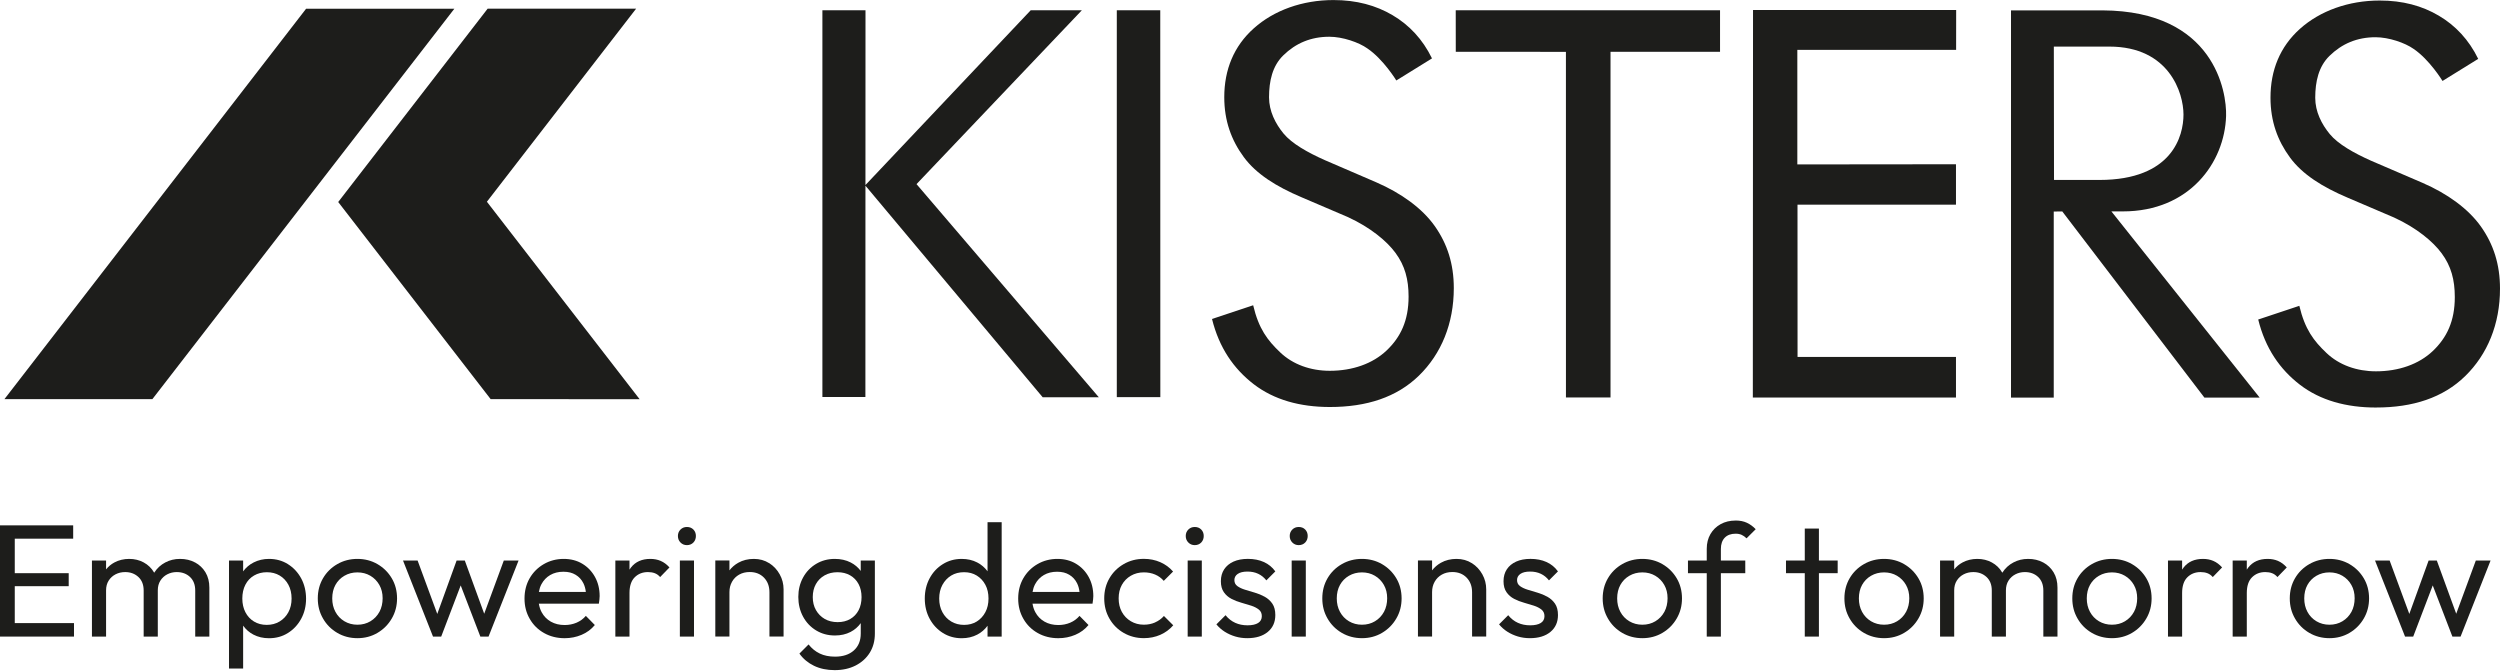
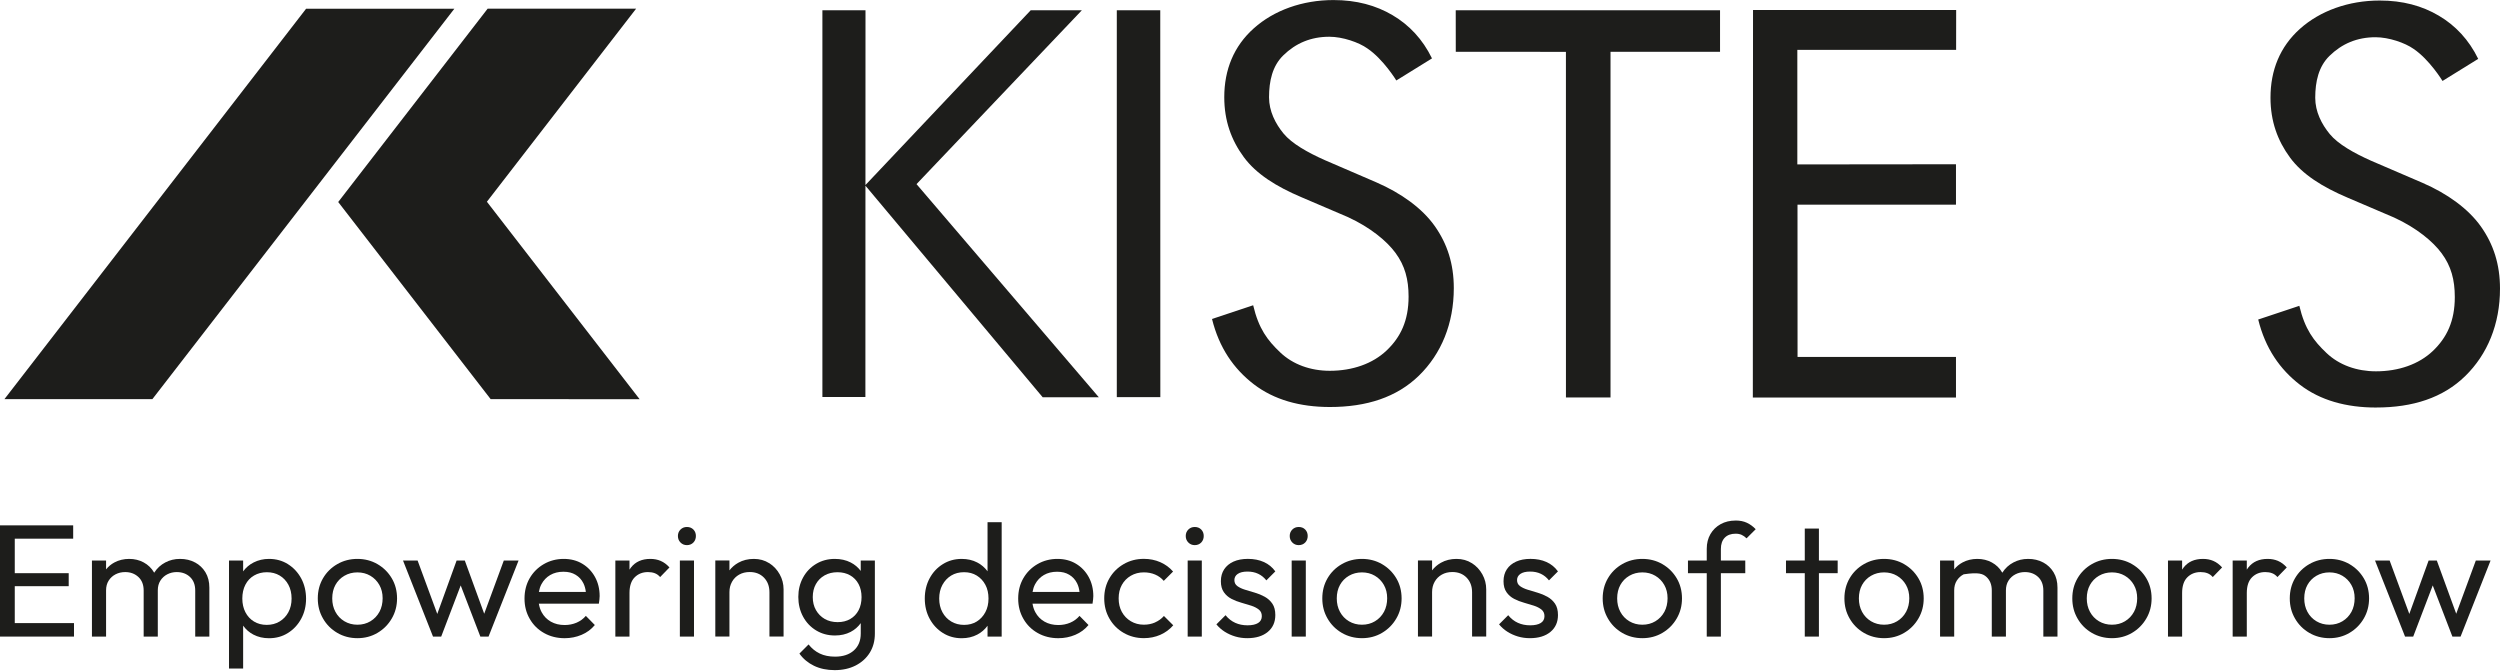
<svg xmlns="http://www.w3.org/2000/svg" width="600" height="161" viewBox="0 0 600 161" fill="none">
  <path d="M259.652 2.457H247.377L207.708 44.409L207.719 2.457H197.375V95.284H207.696L207.708 44.565L250.243 95.342H263.715L219.966 44.189L259.652 2.457Z" fill="#1D1D1B" />
  <path d="M278.463 2.457H268.032V95.319H278.481L278.463 2.457Z" fill="#1D1D1B" />
  <path d="M332.789 84.112C329.437 87.296 324.588 88.99 319.15 88.99C314.544 88.99 310.302 87.481 307.256 84.58C304.205 81.685 302.084 78.905 300.76 73.264L290.883 76.553C292.582 83.424 296.056 88.487 300.916 92.226C305.782 95.954 311.995 97.682 319.179 97.682C327.992 97.682 335.222 95.347 340.562 90.134C345.902 84.921 348.913 77.668 348.913 69.144C348.913 63.324 347.347 58.504 344.33 54.239C341.308 49.974 336.274 46.344 330.315 43.761L318.023 38.461C313.833 36.606 310.047 34.462 308.059 32.058C306.077 29.654 304.569 26.648 304.569 23.36C304.569 19.43 305.384 15.835 307.973 13.304C310.972 10.362 314.613 8.819 319.04 8.819C322.23 8.819 326.114 10.16 328.16 11.617C332.003 14.206 335.118 19.314 335.118 19.314L343.677 14.015C341.435 9.415 338.221 6.005 334.211 3.641C330.2 1.277 325.536 0.012 320.046 0.012C312.561 0.012 305.742 2.479 300.922 6.791C296.102 11.091 293.825 16.748 293.825 23.331C293.825 28.989 295.518 33.636 298.5 37.687C301.477 41.744 306.297 44.772 312.376 47.344L323.496 52.1C328.934 54.597 332.841 57.88 334.887 60.654C337.187 63.757 338.06 67.046 338.06 71.184C338.06 76.957 336.141 80.933 332.777 84.124L332.789 84.112Z" fill="#1D1D1B" />
  <path d="M570.271 97.803C579.085 97.803 586.309 95.474 591.649 90.261C596.989 85.042 600 77.795 600 69.265C600 63.445 598.434 58.625 595.417 54.36C592.389 50.095 587.361 46.465 581.402 43.882L569.104 38.594C564.92 36.733 561.129 34.589 559.146 32.179C557.164 29.775 555.656 26.775 555.656 23.481C555.656 19.551 556.476 15.962 559.065 13.425C562.065 10.483 565.706 8.935 570.133 8.935C573.323 8.935 577.201 10.275 579.258 11.732C583.101 14.321 586.205 19.43 586.205 19.43L594.77 14.13C592.527 9.536 589.314 6.12 585.298 3.756C581.292 1.387 576.629 0.127 571.132 0.127C563.654 0.127 556.829 2.595 552.009 6.9C547.189 11.206 544.918 16.858 544.918 23.441C544.918 29.099 546.617 33.745 549.593 37.796C552.569 41.859 557.389 44.882 563.469 47.459L574.588 52.21C580.021 54.707 583.934 57.989 585.979 60.769C588.28 63.867 589.152 67.161 589.152 71.299C589.152 77.072 587.234 81.049 583.876 84.239C580.518 87.429 575.663 89.116 570.237 89.116C565.631 89.116 561.389 87.608 558.349 84.707C555.291 81.811 553.176 79.032 551.841 73.397L541.97 76.685C543.669 83.557 547.143 88.619 552.003 92.353C556.875 96.081 563.076 97.808 570.266 97.808L570.271 97.803Z" fill="#1D1D1B" />
  <path d="M386.525 12.438H412.809V2.457H349.375L349.387 12.426L375.821 12.444L375.827 95.388H386.525V12.438Z" fill="#1D1D1B" />
  <path d="M469.434 85.666H431.412L431.401 49.118H469.434V39.421L431.36 39.461V11.963H469.469L469.48 2.404H420.726L420.68 95.416H469.434V85.666Z" fill="#1D1D1B" />
-   <path d="M542.311 95.415L506.734 50.736H509.497C525.494 50.736 533.92 38.992 534.261 27.844C534.446 22.059 531.446 2.623 504.601 2.49H482.64V95.421H492.898V50.77L494.944 50.742L529.054 95.421H542.311V95.415ZM492.962 43.182L492.921 11.182H506.237C520.662 11.182 524.037 22.383 524.037 27.491C524.037 32.6 521.367 43.188 503.862 43.188C501.573 43.205 492.962 43.188 492.962 43.188V43.182Z" fill="#1D1D1B" />
  <path d="M109.05 2.092H73.466L1.069 95.786L36.572 95.791L109.05 2.092Z" fill="#1D1D1B" />
  <path d="M117.759 95.797L153.504 95.803L116.857 48.418L152.671 2.08H117.036L81.17 48.482L117.759 95.797Z" fill="#1D1D1B" />
  <path d="M3.543 140.684H16.488V137.564H3.543V129.282H17.563V126.086H3.543H2.387H0V152.78H2.387H3.543H17.76V149.544H3.543V140.684Z" fill="#1D1D1B" />
  <path d="M46.801 134.986C45.749 134.42 44.553 134.137 43.218 134.137C41.883 134.137 40.75 134.42 39.675 134.986C38.594 135.553 37.721 136.35 37.057 137.373C37.04 137.402 37.022 137.437 37.005 137.466C36.988 137.437 36.976 137.402 36.959 137.373C36.358 136.344 35.531 135.553 34.491 134.986C33.451 134.42 32.289 134.137 31.006 134.137C29.723 134.137 28.515 134.42 27.463 134.986C26.672 135.408 26.007 135.969 25.458 136.651V134.524H22.065V152.781H25.458V141.684C25.458 140.783 25.66 140.008 26.076 139.355C26.487 138.702 27.041 138.194 27.735 137.835C28.428 137.477 29.197 137.298 30.047 137.298C31.306 137.298 32.358 137.691 33.208 138.471C34.057 139.257 34.479 140.338 34.479 141.725V152.781H37.872V141.684C37.872 140.783 38.074 140.008 38.49 139.355C38.901 138.702 39.455 138.194 40.149 137.835C40.842 137.477 41.599 137.298 42.42 137.298C43.703 137.298 44.761 137.691 45.599 138.471C46.431 139.257 46.853 140.338 46.853 141.725V152.781H50.245V141.031C50.245 139.621 49.939 138.402 49.321 137.373C48.702 136.344 47.87 135.553 46.818 134.986H46.801Z" fill="#1D1D1B" />
  <path d="M69.103 135.391C67.768 134.559 66.254 134.137 64.56 134.137C63.225 134.137 62 134.42 60.879 134.986C59.85 135.506 59.012 136.229 58.353 137.13V134.524H54.961V160.45H58.353V150.157C58.995 151.058 59.81 151.781 60.821 152.307C61.925 152.885 63.173 153.174 64.56 153.174C66.254 153.174 67.768 152.758 69.103 151.92C70.438 151.087 71.496 149.949 72.281 148.51C73.062 147.071 73.455 145.464 73.455 143.696C73.455 141.927 73.062 140.24 72.281 138.806C71.496 137.367 70.438 136.235 69.103 135.397V135.391ZM69.218 146.926C68.704 147.874 67.999 148.62 67.097 149.163C66.196 149.7 65.173 149.972 64.017 149.972C62.861 149.972 61.838 149.7 60.954 149.163C60.07 148.625 59.382 147.88 58.891 146.926C58.405 145.978 58.157 144.886 58.157 143.649C58.157 142.413 58.4 141.286 58.891 140.338C59.376 139.39 60.07 138.65 60.971 138.124C61.873 137.599 62.896 137.333 64.052 137.333C65.208 137.333 66.231 137.599 67.115 138.124C67.999 138.65 68.698 139.39 69.213 140.338C69.727 141.286 69.981 142.395 69.981 143.649C69.981 144.904 69.727 145.973 69.213 146.926H69.218Z" fill="#1D1D1B" />
  <path d="M90.596 135.391C89.157 134.559 87.55 134.137 85.782 134.137C84.013 134.137 82.401 134.553 80.95 135.391C79.5 136.223 78.355 137.356 77.523 138.783C76.691 140.211 76.269 141.817 76.269 143.615C76.269 145.412 76.685 146.996 77.523 148.446C78.355 149.897 79.5 151.047 80.95 151.891C82.401 152.74 84.013 153.162 85.782 153.162C87.55 153.162 89.157 152.74 90.596 151.891C92.035 151.041 93.179 149.897 94.023 148.446C94.873 146.996 95.294 145.383 95.294 143.615C95.294 141.846 94.873 140.205 94.023 138.783C93.174 137.356 92.035 136.229 90.596 135.391ZM91.058 146.851C90.544 147.799 89.827 148.55 88.903 149.105C87.978 149.66 86.938 149.932 85.782 149.932C84.626 149.932 83.586 149.654 82.661 149.105C81.736 148.55 81.02 147.805 80.505 146.851C79.991 145.903 79.737 144.823 79.737 143.615C79.737 142.407 79.991 141.303 80.505 140.378C81.02 139.454 81.736 138.72 82.661 138.182C83.586 137.645 84.626 137.373 85.782 137.373C86.938 137.373 87.972 137.645 88.885 138.182C89.798 138.72 90.515 139.454 91.041 140.378C91.567 141.303 91.833 142.366 91.833 143.574C91.833 144.782 91.578 145.898 91.064 146.851H91.058Z" fill="#1D1D1B" />
  <path d="M116.21 147.298L111.552 134.525H109.587L104.946 147.344L100.224 134.525H96.722L103.923 152.782H105.888L110.569 140.501L115.285 152.782H117.25L124.457 134.525H120.914L116.21 147.298Z" fill="#1D1D1B" />
  <path d="M139.749 135.293C138.466 134.524 136.975 134.137 135.281 134.137C133.588 134.137 131.941 134.553 130.508 135.391C129.069 136.223 127.942 137.356 127.115 138.783C126.295 140.211 125.884 141.835 125.884 143.655C125.884 145.476 126.3 147.077 127.138 148.527C127.971 149.978 129.121 151.116 130.589 151.937C132.051 152.758 133.698 153.168 135.518 153.168C136.957 153.168 138.31 152.896 139.581 152.359C140.853 151.821 141.91 151.035 142.76 150.007L140.604 147.811C139.986 148.527 139.24 149.076 138.368 149.446C137.495 149.816 136.541 150.007 135.518 150.007C134.258 150.007 133.155 149.735 132.207 149.198C131.259 148.66 130.519 147.903 129.993 146.926C129.658 146.308 129.444 145.626 129.323 144.886H143.725C143.777 144.528 143.823 144.198 143.858 143.904C143.898 143.609 143.916 143.332 143.916 143.077C143.916 141.355 143.54 139.824 142.8 138.477C142.055 137.13 141.043 136.067 139.755 135.298L139.749 135.293ZM132.045 138.009C132.947 137.483 133.998 137.217 135.206 137.217C136.414 137.217 137.345 137.46 138.154 137.951C138.963 138.437 139.587 139.118 140.02 139.991C140.321 140.598 140.512 141.291 140.604 142.072H129.329C129.45 141.39 129.647 140.76 129.947 140.205C130.45 139.269 131.149 138.535 132.045 138.009Z" fill="#1D1D1B" />
  <path d="M158.566 134.616C157.809 134.293 156.983 134.137 156.081 134.137C154.053 134.137 152.498 134.83 151.423 136.217C151.302 136.373 151.186 136.541 151.077 136.714V134.524H147.684V152.781H151.077V142.343C151.077 140.65 151.493 139.384 152.331 138.552C153.163 137.72 154.226 137.298 155.509 137.298C156.128 137.298 156.671 137.39 157.145 137.57C157.619 137.749 158.052 138.055 158.434 138.494L160.67 136.183C160.029 135.466 159.329 134.946 158.572 134.622L158.566 134.616Z" fill="#1D1D1B" />
  <path d="M164.86 126.475C164.242 126.475 163.727 126.683 163.317 127.093C162.907 127.503 162.699 128.018 162.699 128.636C162.699 129.254 162.901 129.775 163.317 130.196C163.727 130.618 164.242 130.832 164.86 130.832C165.479 130.832 166.022 130.618 166.421 130.196C166.819 129.775 167.016 129.254 167.016 128.636C167.016 128.018 166.819 127.503 166.421 127.093C166.022 126.683 165.502 126.475 164.86 126.475Z" fill="#1D1D1B" />
  <path d="M166.559 134.525H163.167V152.782H166.559V134.525Z" fill="#1D1D1B" />
  <path d="M184.602 135.16C183.539 134.478 182.308 134.137 180.921 134.137C179.534 134.137 178.285 134.443 177.187 135.061C176.338 135.535 175.638 136.148 175.066 136.888V134.518H171.674V152.775H175.066V142.106C175.066 141.182 175.269 140.355 175.685 139.621C176.095 138.887 176.667 138.321 177.401 137.905C178.135 137.494 178.973 137.286 179.927 137.286C181.337 137.286 182.481 137.737 183.354 138.633C184.226 139.535 184.666 140.702 184.666 142.141V152.775H188.058V141.448C188.058 140.165 187.752 138.962 187.133 137.847C186.515 136.732 185.677 135.83 184.608 135.148L184.602 135.16Z" fill="#1D1D1B" />
  <path d="M206.581 137.032C205.945 136.177 205.142 135.489 204.154 134.986C203.05 134.42 201.778 134.137 200.339 134.137C198.698 134.137 197.207 134.535 195.872 135.333C194.537 136.131 193.491 137.223 192.734 138.61C191.977 139.997 191.595 141.552 191.595 143.268C191.595 144.984 191.977 146.585 192.734 147.99C193.491 149.388 194.537 150.492 195.872 151.301C197.207 152.11 198.71 152.515 200.38 152.515C201.79 152.515 203.044 152.232 204.136 151.665C205.13 151.151 205.939 150.44 206.581 149.55V152.047C206.581 153.769 206.026 155.121 204.922 156.11C203.818 157.098 202.316 157.595 200.414 157.595C199.004 157.595 197.773 157.346 196.733 156.844C195.693 156.341 194.803 155.618 194.057 154.665L191.861 156.861C192.757 158.121 193.93 159.097 195.363 159.791C196.802 160.484 198.455 160.831 200.334 160.831C202.212 160.831 203.911 160.461 205.361 159.716C206.812 158.97 207.945 157.942 208.754 156.635C209.563 155.324 209.968 153.798 209.968 152.053V134.524H206.575V137.032H206.581ZM204.055 148.562C203.194 149.065 202.189 149.313 201.033 149.313C199.877 149.313 198.819 149.059 197.929 148.544C197.045 148.03 196.346 147.325 195.831 146.423C195.317 145.528 195.063 144.487 195.063 143.303C195.063 142.118 195.311 141.083 195.814 140.182C196.317 139.286 197.016 138.581 197.912 138.084C198.814 137.581 199.836 137.333 200.992 137.333C202.148 137.333 203.16 137.581 204.038 138.084C204.911 138.587 205.587 139.286 206.061 140.182C206.535 141.083 206.772 142.124 206.772 143.303C206.772 144.482 206.535 145.562 206.061 146.464C205.587 147.366 204.916 148.065 204.055 148.562Z" fill="#1D1D1B" />
  <path d="M237.009 137.108C236.344 136.218 235.523 135.502 234.523 134.987C233.431 134.421 232.194 134.138 230.807 134.138C229.137 134.138 227.629 134.554 226.282 135.392C224.936 136.224 223.872 137.362 223.104 138.802C222.335 140.241 221.948 141.859 221.948 143.656C221.948 145.453 222.341 147.072 223.121 148.511C223.901 149.95 224.965 151.088 226.3 151.921C227.635 152.753 229.137 153.175 230.807 153.175C232.194 153.175 233.437 152.886 234.541 152.308C235.541 151.788 236.356 151.071 237.009 150.181V152.787H240.401V125.324H237.009V137.114V137.108ZM234.425 149.164C233.553 149.701 232.535 149.973 231.38 149.973C230.224 149.973 229.195 149.701 228.299 149.164C227.398 148.626 226.693 147.881 226.178 146.927C225.664 145.979 225.41 144.887 225.41 143.65C225.41 142.414 225.664 141.327 226.178 140.373C226.693 139.426 227.392 138.68 228.276 138.137C229.16 137.594 230.195 137.328 231.38 137.328C232.564 137.328 233.547 137.599 234.425 138.137C235.298 138.674 235.986 139.414 236.488 140.35C236.991 141.287 237.24 142.385 237.24 143.645C237.24 144.904 236.991 145.968 236.488 146.921C235.986 147.869 235.298 148.615 234.425 149.158V149.164Z" fill="#1D1D1B" />
  <path d="M258.23 135.293C256.947 134.524 255.456 134.137 253.763 134.137C252.07 134.137 250.422 134.553 248.989 135.391C247.55 136.223 246.423 137.356 245.597 138.783C244.776 140.211 244.366 141.835 244.366 143.655C244.366 145.476 244.782 147.077 245.62 148.527C246.452 149.978 247.602 151.116 249.07 151.937C250.532 152.758 252.179 153.168 254 153.168C255.439 153.168 256.791 152.896 258.063 152.359C259.334 151.821 260.392 151.035 261.241 150.007L259.086 147.811C258.467 148.527 257.722 149.076 256.849 149.446C255.976 149.816 255.023 150.007 254 150.007C252.74 150.007 251.636 149.735 250.688 149.198C249.74 148.66 249.001 147.903 248.475 146.926C248.14 146.308 247.926 145.626 247.804 144.886H262.206C262.258 144.528 262.305 144.198 262.339 143.904C262.38 143.609 262.397 143.332 262.397 143.077C262.397 141.355 262.021 139.824 261.282 138.477C260.536 137.13 259.525 136.067 258.236 135.298L258.23 135.293ZM250.526 138.009C251.428 137.483 252.48 137.217 253.688 137.217C254.896 137.217 255.826 137.46 256.635 137.951C257.444 138.437 258.068 139.118 258.502 139.991C258.802 140.598 258.993 141.291 259.086 142.072H247.81C247.932 141.39 248.128 140.76 248.429 140.205C248.931 139.269 249.631 138.535 250.526 138.009Z" fill="#1D1D1B" />
  <path d="M277.221 149.388C276.4 149.746 275.499 149.926 274.522 149.926C273.366 149.926 272.326 149.648 271.401 149.099C270.477 148.544 269.76 147.805 269.246 146.863C268.731 145.926 268.477 144.84 268.477 143.609C268.477 142.378 268.731 141.297 269.246 140.372C269.76 139.448 270.477 138.714 271.401 138.176C272.326 137.639 273.366 137.367 274.522 137.367C275.499 137.367 276.395 137.541 277.221 137.887C278.042 138.234 278.735 138.743 279.302 139.407L281.538 137.171C280.689 136.194 279.666 135.443 278.458 134.917C277.25 134.391 275.938 134.125 274.528 134.125C272.754 134.125 271.147 134.541 269.696 135.379C268.246 136.211 267.101 137.344 266.269 138.772C265.437 140.199 265.015 141.806 265.015 143.603C265.015 145.4 265.431 147.024 266.269 148.475C267.101 149.926 268.246 151.07 269.696 151.902C271.147 152.734 272.759 153.156 274.528 153.156C275.938 153.156 277.25 152.89 278.458 152.364C279.666 151.839 280.706 151.076 281.579 150.07L279.342 147.833C278.753 148.504 278.047 149.012 277.221 149.377V149.388Z" fill="#1D1D1B" />
  <path d="M286.74 126.475C286.121 126.475 285.607 126.683 285.197 127.093C284.786 127.503 284.578 128.018 284.578 128.636C284.578 129.254 284.78 129.775 285.197 130.196C285.607 130.618 286.121 130.832 286.74 130.832C287.358 130.832 287.901 130.618 288.3 130.196C288.699 129.775 288.895 129.254 288.895 128.636C288.895 128.018 288.699 127.503 288.3 127.093C287.901 126.683 287.381 126.475 286.74 126.475Z" fill="#1D1D1B" />
  <path d="M288.433 134.525H285.041V152.782H288.433V134.525Z" fill="#1D1D1B" />
  <path d="M297.061 137.737C297.599 137.367 298.373 137.177 299.373 137.177C300.373 137.177 301.217 137.356 301.974 137.714C302.731 138.072 303.378 138.598 303.921 139.292L306.077 137.136C305.36 136.136 304.441 135.385 303.32 134.882C302.205 134.379 300.928 134.131 299.489 134.131C298.154 134.131 297.003 134.35 296.038 134.784C295.073 135.223 294.328 135.836 293.802 136.633C293.276 137.431 293.01 138.379 293.01 139.482C293.01 140.586 293.247 141.442 293.721 142.124C294.195 142.806 294.807 143.337 295.553 143.724C296.298 144.112 297.084 144.418 297.922 144.649C298.755 144.88 299.546 145.117 300.292 145.36C301.037 145.603 301.644 145.921 302.124 146.302C302.604 146.683 302.835 147.215 302.835 147.88C302.835 148.596 302.54 149.145 301.951 149.515C301.361 149.885 300.512 150.076 299.408 150.076C298.304 150.076 297.344 149.879 296.46 149.481C295.576 149.082 294.796 148.475 294.131 147.649L291.935 149.845C292.501 150.538 293.166 151.128 293.94 151.619C294.709 152.104 295.553 152.486 296.466 152.758C297.379 153.029 298.333 153.162 299.338 153.162C301.419 153.162 303.06 152.659 304.268 151.659C305.476 150.66 306.077 149.307 306.077 147.614C306.077 146.487 305.84 145.574 305.366 144.88C304.892 144.187 304.28 143.638 303.534 143.222C302.789 142.811 301.997 142.482 301.165 142.239C300.332 141.996 299.541 141.76 298.795 141.528C298.05 141.297 297.443 141.008 296.963 140.661C296.489 140.315 296.252 139.835 296.252 139.217C296.252 138.598 296.524 138.107 297.061 137.731V137.737Z" fill="#1D1D1B" />
  <path d="M311.695 126.475C311.076 126.475 310.562 126.683 310.152 127.093C309.741 127.503 309.533 128.018 309.533 128.636C309.533 129.254 309.735 129.775 310.152 130.196C310.562 130.618 311.076 130.832 311.695 130.832C312.313 130.832 312.856 130.618 313.255 130.196C313.654 129.775 313.85 129.254 313.85 128.636C313.85 128.018 313.654 127.503 313.255 127.093C312.856 126.683 312.336 126.475 311.695 126.475Z" fill="#1D1D1B" />
  <path d="M313.393 134.525H310.001V152.782H313.393V134.525Z" fill="#1D1D1B" />
  <path d="M331.685 135.391C330.246 134.559 328.64 134.137 326.871 134.137C325.103 134.137 323.49 134.553 322.034 135.391C320.583 136.223 319.439 137.356 318.607 138.783C317.774 140.211 317.353 141.817 317.353 143.615C317.353 145.412 317.769 146.996 318.607 148.446C319.439 149.897 320.583 151.047 322.034 151.891C323.484 152.734 325.097 153.162 326.871 153.162C328.645 153.162 330.246 152.74 331.685 151.891C333.124 151.041 334.269 149.897 335.112 148.446C335.962 146.996 336.384 145.383 336.384 143.615C336.384 141.846 335.962 140.205 335.112 138.783C334.263 137.356 333.124 136.229 331.685 135.391ZM332.148 146.851C331.633 147.799 330.917 148.55 329.992 149.105C329.067 149.66 328.027 149.932 326.871 149.932C325.715 149.932 324.675 149.654 323.75 149.105C322.826 148.55 322.109 147.805 321.595 146.851C321.08 145.903 320.826 144.823 320.826 143.615C320.826 142.407 321.08 141.303 321.595 140.378C322.109 139.454 322.826 138.72 323.75 138.182C324.675 137.645 325.715 137.373 326.871 137.373C328.027 137.373 329.061 137.645 329.975 138.182C330.888 138.72 331.604 139.454 332.13 140.378C332.656 141.303 332.922 142.366 332.922 143.574C332.922 144.782 332.668 145.898 332.153 146.851H332.148Z" fill="#1D1D1B" />
  <path d="M353.242 135.16C352.178 134.478 350.947 134.137 349.56 134.137C348.173 134.137 346.925 134.443 345.821 135.061C344.977 135.535 344.272 136.148 343.7 136.888V134.518H340.308V152.775H343.7V142.106C343.7 141.182 343.902 140.355 344.318 139.621C344.729 138.887 345.301 138.321 346.035 137.905C346.769 137.494 347.607 137.286 348.56 137.286C349.971 137.286 351.115 137.737 351.988 138.633C352.86 139.535 353.299 140.702 353.299 142.141V152.775H356.692V141.448C356.692 140.165 356.386 138.962 355.767 137.847C355.149 136.732 354.311 135.83 353.242 135.148V135.16Z" fill="#1D1D1B" />
  <path d="M364.893 137.737C365.43 137.367 366.205 137.177 367.205 137.177C368.204 137.177 369.048 137.356 369.805 137.714C370.562 138.072 371.21 138.598 371.753 139.292L373.909 137.136C373.192 136.136 372.273 135.385 371.152 134.882C370.036 134.379 368.759 134.131 367.32 134.131C365.985 134.131 364.835 134.35 363.876 134.784C362.911 135.223 362.165 135.836 361.639 136.633C361.113 137.431 360.847 138.379 360.847 139.482C360.847 140.586 361.084 141.442 361.558 142.124C362.032 142.806 362.645 143.337 363.39 143.724C364.136 144.112 364.922 144.418 365.76 144.649C366.592 144.88 367.384 145.117 368.129 145.36C368.875 145.603 369.482 145.921 369.961 146.302C370.441 146.683 370.672 147.215 370.672 147.88C370.672 148.596 370.377 149.145 369.788 149.515C369.198 149.885 368.349 150.076 367.245 150.076C366.141 150.076 365.182 149.879 364.298 149.481C363.413 149.082 362.633 148.475 361.969 147.649L359.772 149.845C360.339 150.538 361.003 151.128 361.778 151.619C362.547 152.104 363.39 152.486 364.303 152.758C365.217 153.029 366.17 153.162 367.176 153.162C369.256 153.162 370.898 152.659 372.105 151.659C373.313 150.66 373.914 149.307 373.914 147.614C373.914 146.487 373.677 145.574 373.204 144.88C372.73 144.187 372.117 143.638 371.371 143.222C370.626 142.811 369.834 142.482 369.002 142.239C368.17 141.996 367.378 141.76 366.632 141.528C365.887 141.297 365.28 141.008 364.8 140.661C364.327 140.315 364.09 139.835 364.09 139.217C364.09 138.598 364.361 138.107 364.899 137.731L364.893 137.737Z" fill="#1D1D1B" />
  <path d="M398.979 135.391C397.54 134.559 395.933 134.137 394.165 134.137C392.397 134.137 390.784 134.553 389.328 135.391C387.877 136.223 386.733 137.356 385.901 138.783C385.068 140.211 384.646 141.817 384.646 143.615C384.646 145.412 385.063 146.996 385.901 148.446C386.733 149.897 387.877 151.047 389.328 151.891C390.778 152.734 392.391 153.162 394.165 153.162C395.939 153.162 397.54 152.74 398.979 151.891C400.418 151.041 401.562 149.897 402.406 148.446C403.256 146.996 403.678 145.383 403.678 143.615C403.678 141.846 403.256 140.205 402.406 138.783C401.557 137.356 400.418 136.229 398.979 135.391ZM399.441 146.851C398.927 147.799 398.21 148.55 397.286 149.105C396.361 149.66 395.321 149.932 394.165 149.932C393.009 149.932 391.969 149.654 391.044 149.105C390.119 148.55 389.403 147.805 388.888 146.851C388.374 145.903 388.12 144.823 388.12 143.615C388.12 142.407 388.374 141.303 388.888 140.378C389.403 139.454 390.119 138.72 391.044 138.182C391.969 137.645 393.009 137.373 394.165 137.373C395.321 137.373 396.355 137.645 397.268 138.182C398.182 138.72 398.898 139.454 399.424 140.378C399.95 141.303 400.216 142.366 400.216 143.574C400.216 144.782 399.962 145.898 399.447 146.851H399.441Z" fill="#1D1D1B" />
  <path d="M416.548 124.932C415.184 124.932 413.988 125.221 412.948 125.798C411.907 126.376 411.092 127.174 410.503 128.185C409.913 129.202 409.619 130.376 409.619 131.711V134.525H405.111V137.571H409.619V152.788H413.011V137.571H418.866V134.525H413.011V131.751C413.011 130.595 413.317 129.699 413.936 129.052C414.554 128.411 415.427 128.087 416.554 128.087C417.12 128.087 417.606 128.185 418.016 128.376C418.426 128.567 418.814 128.844 419.172 129.202L421.368 127.006C420.726 126.336 420.021 125.827 419.247 125.463C418.478 125.105 417.577 124.926 416.548 124.926V124.932Z" fill="#1D1D1B" />
  <path d="M436.538 126.855H433.146V134.525H428.638V137.564H433.146V152.781H436.538V137.564H441.041V134.525H436.538V126.855Z" fill="#1D1D1B" />
  <path d="M456.991 135.391C455.552 134.559 453.946 134.137 452.177 134.137C450.409 134.137 448.796 134.553 447.34 135.391C445.889 136.223 444.745 137.356 443.913 138.783C443.081 140.211 442.659 141.817 442.659 143.615C442.659 145.412 443.075 146.996 443.913 148.446C444.745 149.897 445.889 151.047 447.34 151.891C448.791 152.734 450.403 153.162 452.177 153.162C453.951 153.162 455.552 152.74 456.991 151.891C458.43 151.041 459.575 149.897 460.418 148.446C461.268 146.996 461.69 145.383 461.69 143.615C461.69 141.846 461.268 140.205 460.418 138.783C459.569 137.356 458.43 136.229 456.991 135.391ZM457.454 146.851C456.939 147.799 456.223 148.55 455.298 149.105C454.373 149.66 453.333 149.932 452.177 149.932C451.021 149.932 449.981 149.654 449.056 149.105C448.132 148.55 447.415 147.805 446.901 146.851C446.386 145.903 446.132 144.823 446.132 143.615C446.132 142.407 446.386 141.303 446.901 140.378C447.415 139.454 448.132 138.72 449.056 138.182C449.981 137.645 451.021 137.373 452.177 137.373C453.333 137.373 454.368 137.645 455.281 138.182C456.194 138.72 456.91 139.454 457.436 140.378C457.962 141.303 458.228 142.366 458.228 143.574C458.228 144.782 457.974 145.898 457.459 146.851H457.454Z" fill="#1D1D1B" />
-   <path d="M490.35 134.986C489.298 134.42 488.101 134.137 486.766 134.137C485.431 134.137 484.299 134.42 483.224 134.986C482.143 135.553 481.27 136.35 480.606 137.373C480.588 137.402 480.571 137.437 480.554 137.466C480.536 137.437 480.525 137.402 480.507 137.373C479.906 136.344 479.08 135.553 478.04 134.986C476.999 134.42 475.838 134.137 474.555 134.137C473.272 134.137 472.064 134.42 471.012 134.986C470.22 135.408 469.556 135.963 469.007 136.651V134.524H465.614V152.781H469.007V141.684C469.007 140.783 469.209 140.008 469.625 139.355C470.035 138.702 470.59 138.194 471.284 137.835C471.977 137.477 472.746 137.298 473.595 137.298C474.855 137.298 475.907 137.691 476.757 138.471C477.606 139.257 478.028 140.338 478.028 141.725V152.781H481.421V141.684C481.421 140.783 481.629 140.008 482.039 139.355C482.449 138.702 483.004 138.194 483.698 137.835C484.391 137.477 485.148 137.298 485.969 137.298C487.252 137.298 488.31 137.691 489.148 138.471C489.98 139.257 490.402 140.338 490.402 141.725V152.781H493.794V141.031C493.794 139.621 493.488 138.402 492.869 137.373C492.251 136.344 491.419 135.553 490.367 134.986H490.35Z" fill="#1D1D1B" />
+   <path d="M490.35 134.986C489.298 134.42 488.101 134.137 486.766 134.137C485.431 134.137 484.299 134.42 483.224 134.986C482.143 135.553 481.27 136.35 480.606 137.373C480.588 137.402 480.571 137.437 480.554 137.466C480.536 137.437 480.525 137.402 480.507 137.373C479.906 136.344 479.08 135.553 478.04 134.986C476.999 134.42 475.838 134.137 474.555 134.137C473.272 134.137 472.064 134.42 471.012 134.986C470.22 135.408 469.556 135.963 469.007 136.651V134.524H465.614V152.781H469.007V141.684C469.007 140.783 469.209 140.008 469.625 139.355C470.035 138.702 470.59 138.194 471.284 137.835C474.855 137.298 475.907 137.691 476.757 138.471C477.606 139.257 478.028 140.338 478.028 141.725V152.781H481.421V141.684C481.421 140.783 481.629 140.008 482.039 139.355C482.449 138.702 483.004 138.194 483.698 137.835C484.391 137.477 485.148 137.298 485.969 137.298C487.252 137.298 488.31 137.691 489.148 138.471C489.98 139.257 490.402 140.338 490.402 141.725V152.781H493.794V141.031C493.794 139.621 493.488 138.402 492.869 137.373C492.251 136.344 491.419 135.553 490.367 134.986H490.35Z" fill="#1D1D1B" />
  <path d="M511.687 135.391C510.248 134.559 508.641 134.137 506.872 134.137C505.104 134.137 503.492 134.553 502.035 135.391C500.585 136.223 499.44 137.356 498.608 138.783C497.776 140.211 497.354 141.817 497.354 143.615C497.354 145.412 497.77 146.996 498.608 148.446C499.44 149.897 500.585 151.047 502.035 151.891C503.486 152.734 505.098 153.162 506.872 153.162C508.647 153.162 510.248 152.74 511.687 151.891C513.126 151.041 514.27 149.897 515.114 148.446C515.963 146.996 516.385 145.383 516.385 143.615C516.385 141.846 515.963 140.205 515.114 138.783C514.264 137.356 513.126 136.229 511.687 135.391ZM512.149 146.851C511.635 147.799 510.918 148.55 509.993 149.105C509.069 149.66 508.028 149.932 506.872 149.932C505.717 149.932 504.676 149.654 503.752 149.105C502.827 148.55 502.11 147.805 501.596 146.851C501.082 145.903 500.827 144.823 500.827 143.615C500.827 142.407 501.082 141.303 501.596 140.378C502.11 139.454 502.827 138.72 503.752 138.182C504.676 137.645 505.717 137.373 506.872 137.373C508.028 137.373 509.063 137.645 509.976 138.182C510.889 138.72 511.606 139.454 512.132 140.378C512.658 141.303 512.923 142.366 512.923 143.574C512.923 144.782 512.669 145.898 512.155 146.851H512.149Z" fill="#1D1D1B" />
  <path d="M531.198 134.616C530.441 134.293 529.614 134.137 528.713 134.137C526.684 134.137 525.13 134.83 524.055 136.217C523.933 136.373 523.818 136.541 523.708 136.714V134.524H520.315V152.781H523.708V142.343C523.708 140.65 524.124 139.384 524.962 138.552C525.8 137.72 526.858 137.298 528.141 137.298C528.759 137.298 529.302 137.39 529.776 137.57C530.25 137.749 530.683 138.055 531.065 138.494L533.302 136.183C532.66 135.466 531.961 134.946 531.204 134.622L531.198 134.616Z" fill="#1D1D1B" />
  <path d="M546.721 134.616C545.964 134.293 545.137 134.137 544.236 134.137C542.207 134.137 540.653 134.83 539.578 136.217C539.456 136.373 539.341 136.541 539.231 136.714V134.524H535.838V152.781H539.231V142.343C539.231 140.65 539.647 139.384 540.485 138.552C541.323 137.72 542.381 137.298 543.664 137.298C544.282 137.298 544.825 137.39 545.299 137.57C545.773 137.749 546.206 138.055 546.588 138.494L548.824 136.183C548.183 135.466 547.484 134.946 546.727 134.622L546.721 134.616Z" fill="#1D1D1B" />
  <path d="M563.88 135.391C562.44 134.559 560.834 134.137 559.065 134.137C557.297 134.137 555.684 134.553 554.228 135.391C552.777 136.223 551.633 137.356 550.801 138.783C549.969 140.211 549.547 141.817 549.547 143.615C549.547 145.412 549.963 146.996 550.801 148.446C551.633 149.897 552.777 151.047 554.228 151.891C555.679 152.734 557.291 153.162 559.065 153.162C560.84 153.162 562.44 152.74 563.88 151.891C565.319 151.041 566.463 149.897 567.307 148.446C568.156 146.996 568.578 145.383 568.578 143.615C568.578 141.846 568.156 140.205 567.307 138.783C566.457 137.356 565.319 136.229 563.88 135.391ZM564.342 146.851C563.827 147.799 563.111 148.55 562.186 149.105C561.261 149.66 560.221 149.932 559.065 149.932C557.909 149.932 556.869 149.654 555.945 149.105C555.02 148.55 554.303 147.805 553.789 146.851C553.274 145.903 553.02 144.823 553.02 143.615C553.02 142.407 553.274 141.303 553.789 140.378C554.303 139.454 555.02 138.72 555.945 138.182C556.869 137.645 557.909 137.373 559.065 137.373C560.221 137.373 561.256 137.645 562.169 138.182C563.082 138.72 563.799 139.454 564.325 140.378C564.85 141.303 565.116 142.366 565.116 143.574C565.116 144.782 564.862 145.898 564.348 146.851H564.342Z" fill="#1D1D1B" />
  <path d="M589.493 147.298L584.835 134.525H582.87L578.235 147.344L573.513 134.525H570.005L577.212 152.782H579.171L583.858 140.501L588.574 152.782H590.539L597.74 134.525H594.198L589.493 147.298Z" fill="#1D1D1B" />
</svg>